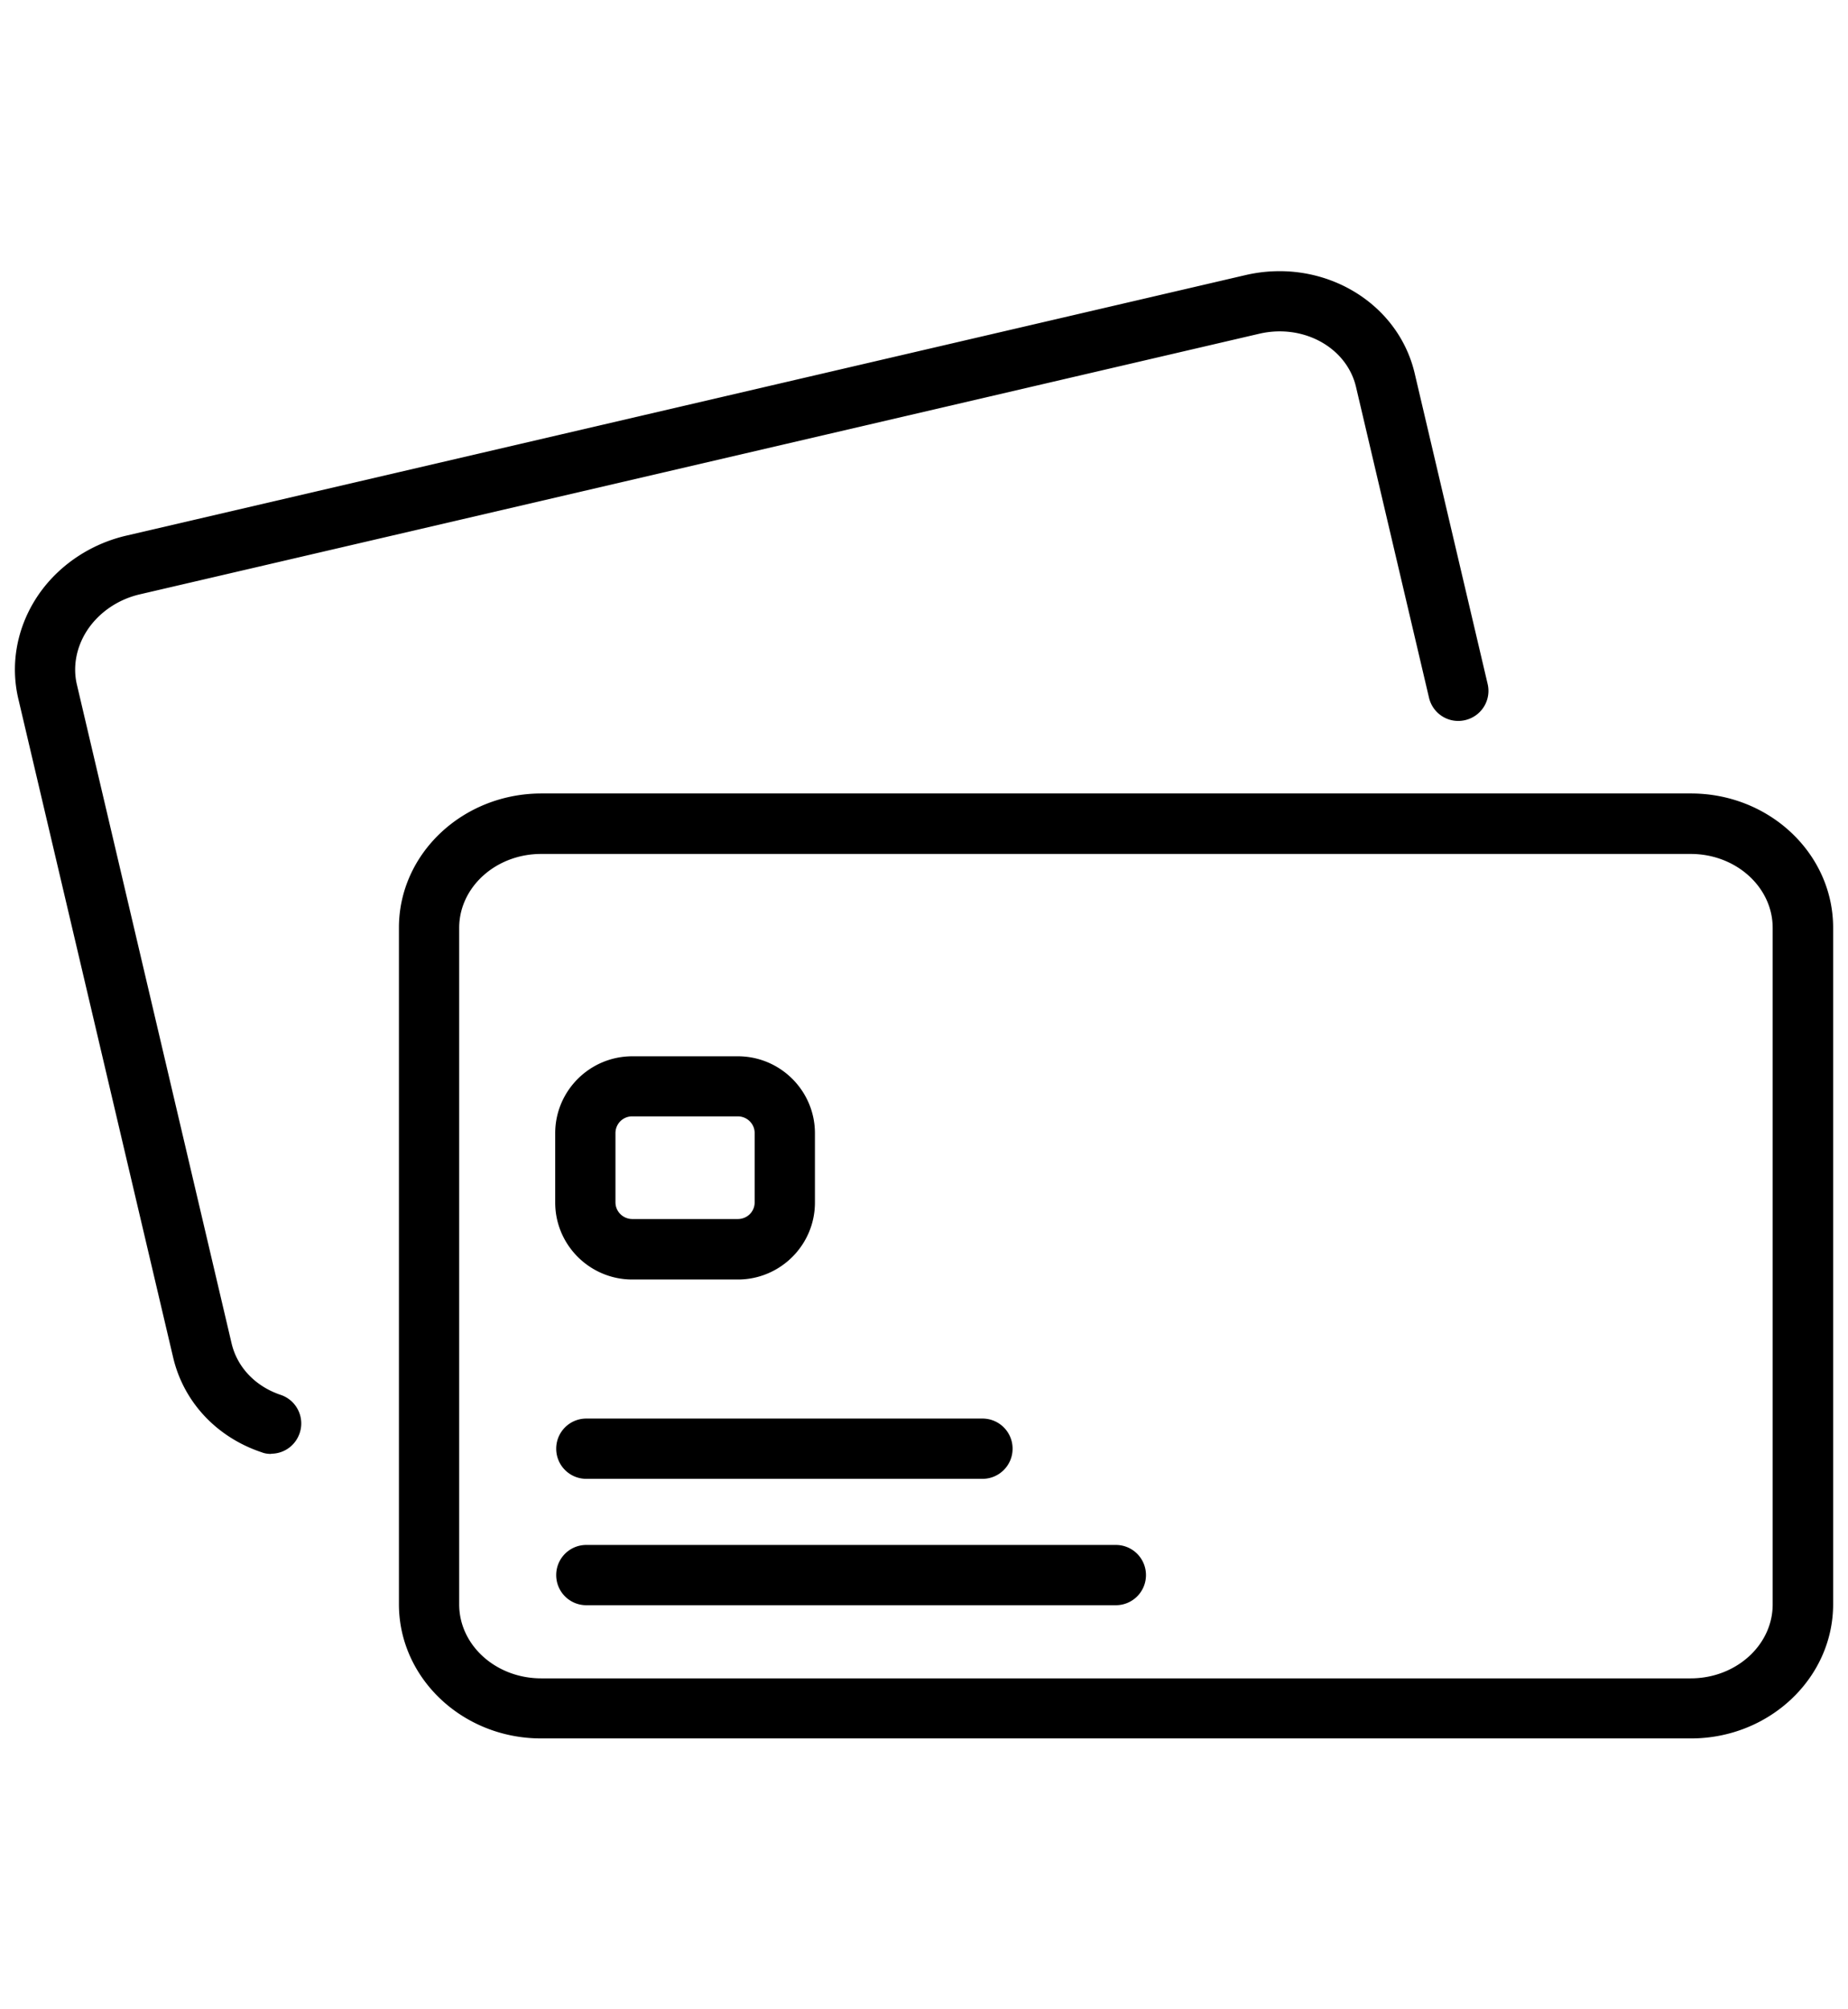
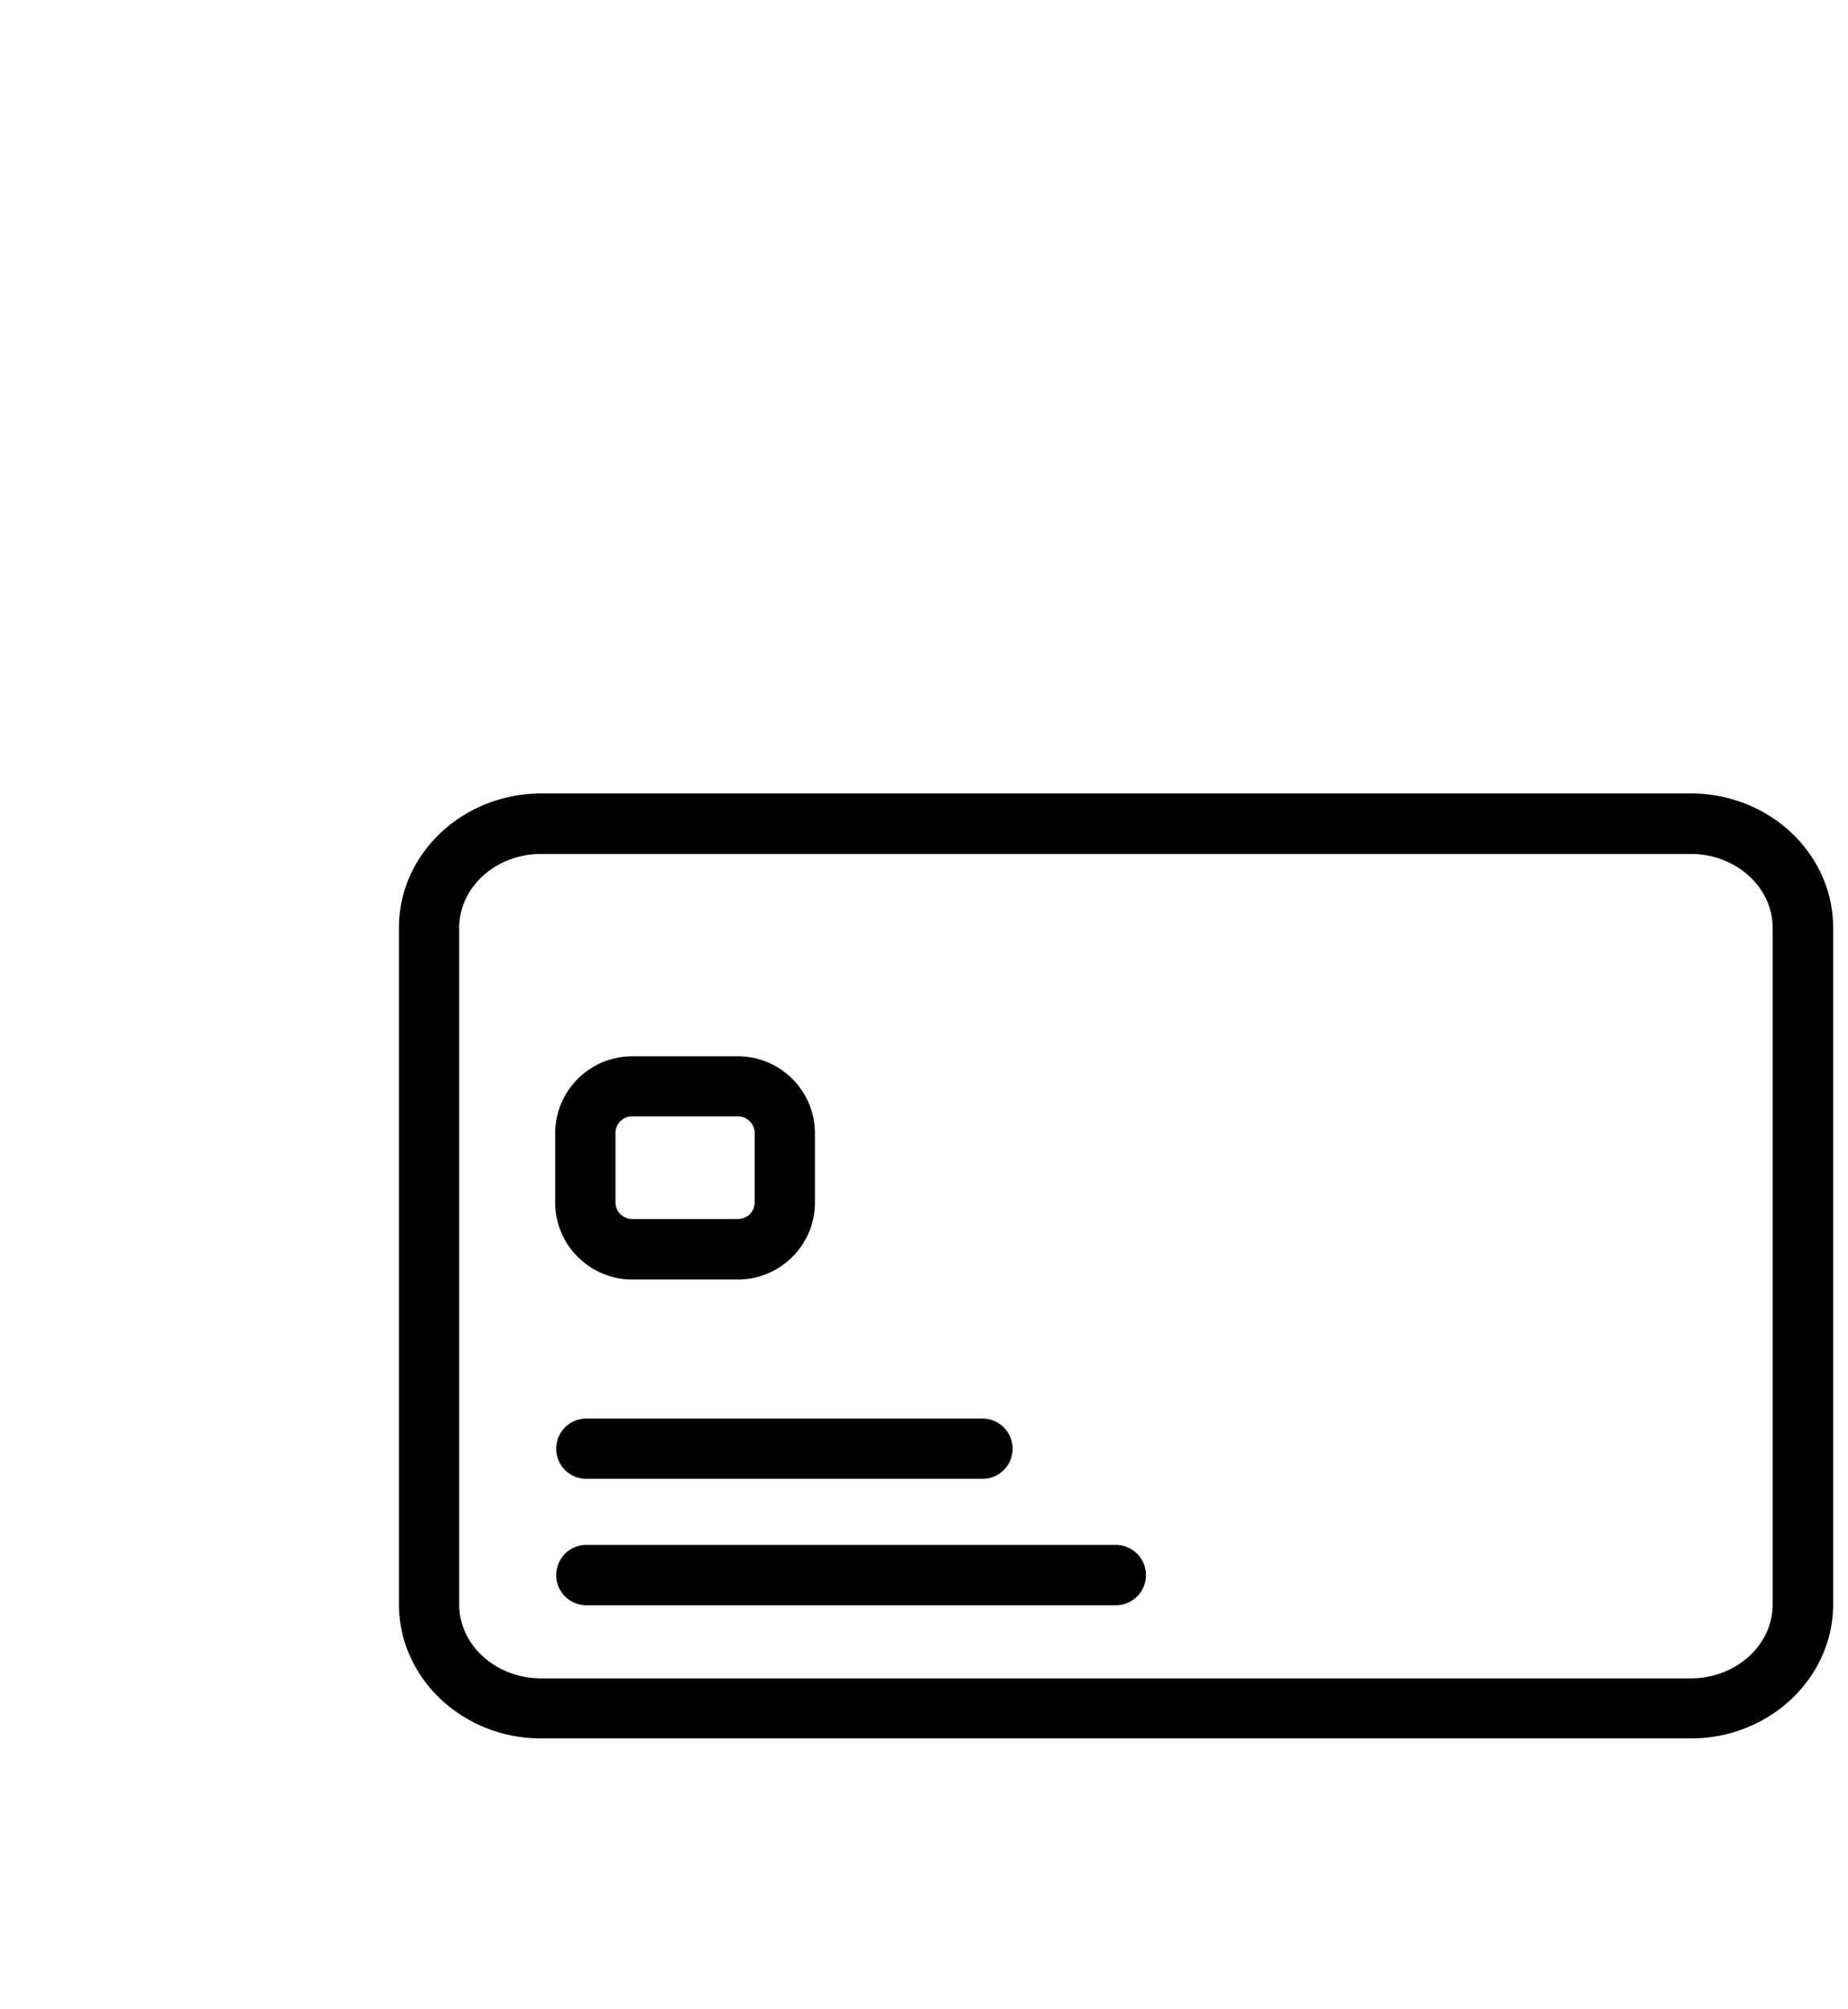
<svg xmlns="http://www.w3.org/2000/svg" viewBox="0 0 92 100">
-   <path style="fill:#000000 !important" d="M13.5 72.36c-.16 0-.32-.02-.47-.08-2.25-.75-3.89-2.51-4.41-4.72L.91 34.77c-.39-1.67-.09-3.41.83-4.9.99-1.6 2.65-2.77 4.54-3.21l55.73-12.97c3.8-.88 7.58 1.31 8.42 4.9l3.63 15.45c.19.81-.31 1.61-1.12 1.8-.81.19-1.61-.31-1.8-1.12l-3.63-15.45c-.46-1.98-2.63-3.17-4.82-2.66L6.96 29.58c-1.12.26-2.09.94-2.67 1.87-.5.81-.67 1.75-.46 2.63l7.7 32.78c.28 1.19 1.19 2.14 2.44 2.56a1.5 1.5 0 0 1 .95 1.9c-.21.63-.79 1.03-1.42 1.03Z" />
  <path style="fill:#000000 !important" d="M84.17 86.52H26.94c-3.91 0-7.08-3-7.08-6.68V46.17c0-3.68 3.17-6.67 7.08-6.68h57.24c3.91 0 7.08 3 7.08 6.68v33.67c0 3.68-3.18 6.68-7.08 6.68ZM26.94 42.5c-2.25 0-4.08 1.65-4.08 3.68v33.67c0 2.03 1.83 3.68 4.08 3.68h57.23c2.25 0 4.08-1.65 4.08-3.68V46.18c0-2.03-1.83-3.68-4.08-3.68H26.94Zm28.61 37.39H29.19c-.83 0-1.5-.67-1.5-1.5s.67-1.5 1.5-1.5h26.36c.83 0 1.5.67 1.5 1.5s-.67 1.5-1.5 1.5Zm-6.64-6.29H29.19c-.83 0-1.5-.67-1.5-1.5s.67-1.5 1.5-1.5h19.72c.83 0 1.5.67 1.5 1.5s-.67 1.5-1.5 1.5Zm-12.18-9.92h-5.25c-2.12 0-3.84-1.72-3.84-3.83V56.4c0-2.11 1.72-3.83 3.84-3.83h5.25c2.12 0 3.84 1.72 3.84 3.83v3.45c0 2.11-1.72 3.83-3.84 3.83Zm-5.25-8.12a.83.83 0 0 0-.84.83v3.45c0 .46.38.83.84.83h5.25c.47 0 .84-.37.84-.83v-3.45c0-.46-.38-.83-.84-.83h-5.25Z" />
</svg>